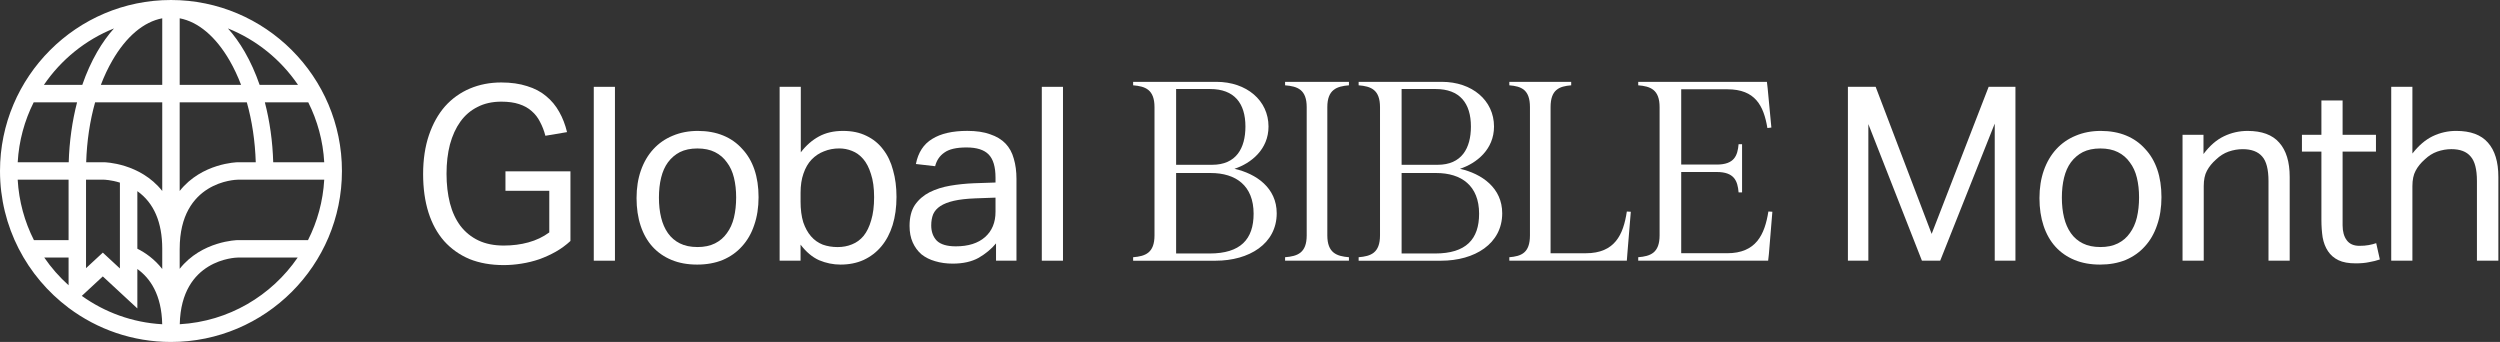
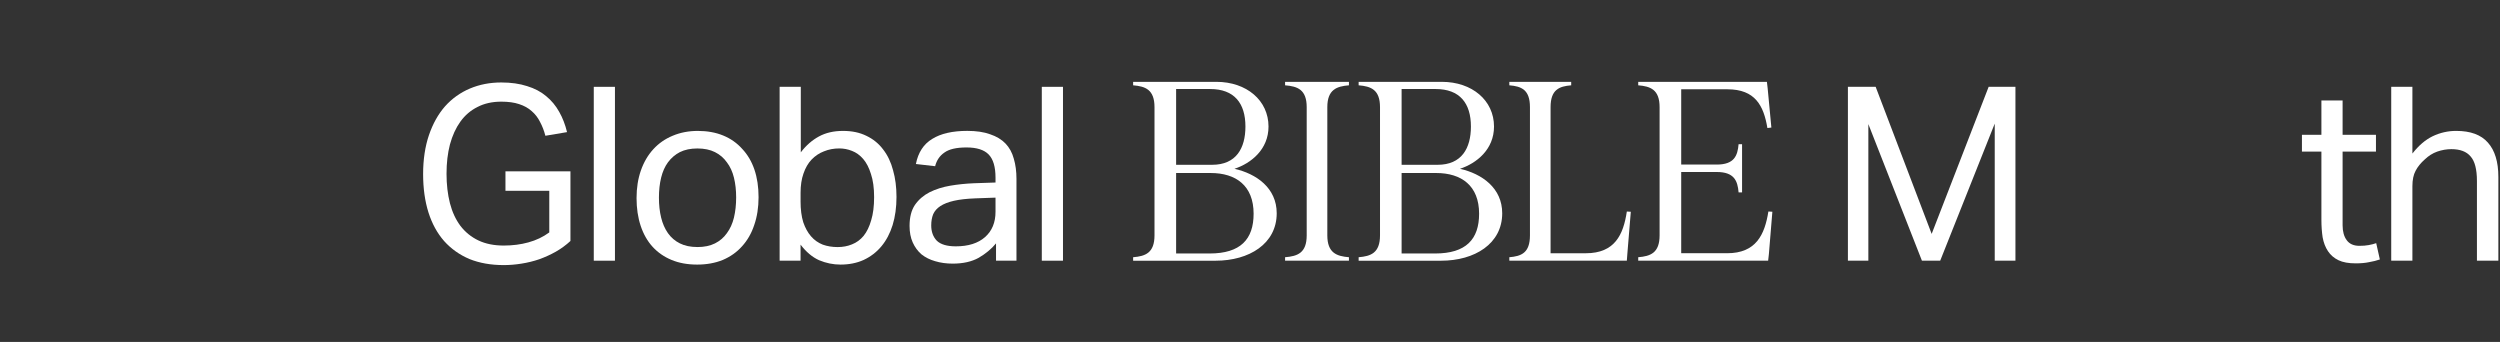
<svg xmlns="http://www.w3.org/2000/svg" width="1433" height="196" viewBox="0 0 1433 196" fill="none">
  <rect x="0" y="0" width="1433" height="196" fill="#333333" stroke="none" />
-   <path d="M98 0C43.96 0 0 43.96 0 98C0 130.04 15.46 158.54 39.31 176.44V176.61L39.41 176.52C55.76 188.75 76.05 196.01 98 196.01C152.04 196.01 196 152.05 196 98.01C196 43.97 152.04 0 98 0ZM39.31 137.63H19.44C14.11 127.12 10.84 115.39 10.14 103H39.31V137.63ZM103 48.65V10.49C113.64 12.51 123.66 20.94 131.63 34.74C134.11 39.03 136.29 43.69 138.19 48.65H103ZM141.48 58.65C144.47 69.27 146.22 80.9 146.6 93H136.27C135.97 93 115.68 93.42 102.99 109.46V58.65H141.47H141.48ZM93 10.49V48.65H57.81C59.7 43.69 61.89 39.03 64.37 34.74C72.34 20.93 82.36 12.51 93 10.49ZM93 58.65V109.46C80.31 93.42 60.01 93 59.69 93H49.4C49.78 80.9 51.53 69.27 54.52 58.65H93ZM39.39 93H10.15C10.84 80.71 14.07 69.09 19.31 58.65H44.18C41.39 69.41 39.75 81.01 39.39 93ZM49.31 103H59.63C59.69 103 63.62 103.09 68.73 104.68V153.88L58.93 144.8L49.31 153.71V103ZM78.73 109.57C88.2 116.29 93 127.4 93 142.64V154.18C88.53 148.46 83.26 144.83 78.73 142.56V109.57ZM103 142.63C103 103.94 135.01 103.02 136.31 103H185.85C185.15 115.4 181.88 127.12 176.55 137.63H136.27C135.97 137.63 115.68 138.05 102.99 154.09V142.63H103ZM156.61 93C156.26 81 154.61 69.4 151.82 58.65H176.69C181.93 69.09 185.16 80.71 185.85 93H156.61ZM170.82 48.65H148.82C146.47 41.85 143.61 35.5 140.29 29.74C137.34 24.63 134.1 20.13 130.64 16.28C147.04 22.85 161.01 34.22 170.81 48.64L170.82 48.65ZM65.35 16.28C61.89 20.13 58.66 24.62 55.7 29.74C52.37 35.5 49.52 41.85 47.17 48.65H25.17C34.98 34.23 48.95 22.86 65.34 16.29L65.35 16.28ZM25.37 147.63H39.31V163.51C34.06 158.8 29.37 153.47 25.37 147.63ZM58.93 158.44L78.73 176.79V154.19C86.03 159.42 92.63 168.85 92.98 185.86C75.86 184.89 60.03 179.01 46.89 169.6L58.93 158.44ZM103.04 185.85C103.83 148.58 135.03 147.65 136.32 147.63H170.63C155.65 169.48 131.08 184.26 103.04 185.85Z" fill="white" />
  <path d="M1370.65 49.77H1382.79V88.01C1386.33 83.45 1390.19 80.15 1394.38 78.1C1398.66 76.05 1403.17 75.03 1407.91 75.03C1416.1 75.03 1422.15 77.26 1426.06 81.73C1430.06 86.2 1432.06 92.76 1432.06 101.41V149.42H1419.78V103.78C1419.78 97.08 1418.57 92.38 1416.15 89.68C1413.82 86.89 1410.15 85.49 1405.12 85.49C1402.42 85.49 1399.73 85.96 1397.03 86.89C1394.42 87.82 1392.05 89.31 1389.91 91.36C1387.58 93.41 1385.81 95.59 1384.61 97.92C1383.4 100.15 1382.79 103.08 1382.79 106.71V149.42H1370.65V49.77Z" fill="white" />
  <path d="M1330.63 86.9H1319.47V77.27H1330.63V57.59H1342.78V77.27H1361.9V86.9H1342.78V129.19C1342.78 132.73 1343.57 135.56 1345.15 137.7C1346.73 139.84 1349.15 140.91 1352.41 140.91C1354.46 140.91 1356.22 140.77 1357.71 140.49C1359.29 140.21 1360.74 139.84 1362.04 139.37L1364.13 148.72C1362.27 149.37 1360.22 149.88 1357.99 150.26C1355.85 150.72 1353.29 150.96 1350.31 150.96C1346.22 150.96 1342.92 150.36 1340.4 149.15C1337.89 147.94 1335.89 146.22 1334.4 143.98C1332.91 141.75 1331.89 139.1 1331.33 136.03C1330.87 132.96 1330.63 129.61 1330.63 125.98V86.9Z" fill="white" />
-   <path d="M1251.03 77.27H1263.04V88.3C1266.57 83.55 1270.48 80.16 1274.76 78.11C1279.04 76.06 1283.55 75.04 1288.3 75.04C1296.49 75.04 1302.54 77.27 1306.44 81.74C1310.45 86.21 1312.45 92.77 1312.45 101.42V149.43H1300.3V103.79C1300.3 97.09 1299.09 92.39 1296.67 89.69C1294.26 86.9 1290.53 85.5 1285.51 85.5C1282.81 85.5 1280.11 85.97 1277.41 86.9C1274.81 87.83 1272.44 89.32 1270.3 91.37C1267.97 93.42 1266.2 95.6 1264.99 97.93C1263.78 100.16 1263.18 103.09 1263.18 106.72V149.43H1251.03V77.27Z" fill="white" />
-   <path d="M1203.78 151.66C1198.29 151.66 1193.4 150.78 1189.12 149.01C1184.84 147.24 1181.21 144.73 1178.23 141.47C1175.26 138.21 1172.98 134.21 1171.39 129.47C1169.81 124.72 1169.02 119.42 1169.02 113.56C1169.02 107.7 1169.86 102.39 1171.53 97.65C1173.21 92.9 1175.58 88.86 1178.65 85.51C1181.72 82.16 1185.4 79.6 1189.68 77.83C1194.05 75.97 1198.89 75.04 1204.19 75.04C1209.49 75.04 1214.43 75.92 1218.71 77.69C1222.99 79.46 1226.62 82.02 1229.6 85.37C1232.67 88.63 1234.99 92.58 1236.58 97.23C1238.16 101.88 1238.95 107.14 1238.95 113C1238.95 118.86 1238.11 124.31 1236.44 129.05C1234.85 133.8 1232.53 137.84 1229.46 141.19C1226.48 144.54 1222.8 147.14 1218.43 149.01C1214.06 150.78 1209.17 151.66 1203.78 151.66ZM1203.92 141.61C1207.82 141.61 1211.17 140.91 1213.96 139.52C1216.76 138.12 1219.04 136.17 1220.8 133.66C1222.66 131.15 1224.01 128.17 1224.85 124.73C1225.69 121.19 1226.11 117.33 1226.11 113.15C1226.11 108.97 1225.69 105.29 1224.85 101.84C1224.01 98.4 1222.66 95.47 1220.8 93.05C1219.04 90.54 1216.76 88.58 1213.96 87.19C1211.17 85.79 1207.82 85.1 1203.92 85.1C1200.02 85.1 1196.66 85.8 1193.87 87.19C1191.17 88.59 1188.89 90.54 1187.03 93.05C1185.26 95.47 1183.96 98.4 1183.12 101.84C1182.28 105.28 1181.86 109.1 1181.86 113.28C1181.86 117.46 1182.28 121.28 1183.12 124.72C1183.96 128.16 1185.26 131.14 1187.03 133.65C1188.79 136.16 1191.07 138.12 1193.87 139.51C1196.66 140.91 1200.01 141.6 1203.92 141.6V141.61Z" fill="white" />
  <path d="M1059.22 49.77H1075.13L1107.23 134.07L1139.89 49.77H1155.25V149.43H1143.38V70.85L1112.12 149.43H1101.65L1070.94 71.13V149.43H1059.22V49.77Z" fill="white" />
  <path d="M939.03 147.44C946.01 146.87 951.28 145.02 951.28 134.91V61.43C951.28 51.32 946.01 49.47 939.03 48.9V46.91H1012.79L1013.22 50.61L1015.35 73.11L1013.07 73.39C1010.94 60.57 1006.1 51.18 990.15 51.18H963.67V94.33H984.03C994.14 94.33 995.99 89.2 996.56 82.65H998.55V110.27H996.56C995.99 103.72 994.14 98.59 984.03 98.59H963.67V145.15H990.01C1006.52 145.15 1011.51 134.61 1013.64 121.23L1015.92 121.37L1013.93 145.58L1013.5 149.42H939.03V147.43V147.44Z" fill="white" />
  <path d="M865.15 147.44C871.98 146.87 876.97 145.02 876.97 134.91V61.43C876.97 51.32 871.99 49.47 865.15 48.9V46.91H900.61V48.9C893.77 49.47 888.79 51.32 888.79 61.43V145.16H909.01C925.53 145.16 930.51 134.62 932.5 121.24L934.78 121.38L932.79 145.59L932.5 149.43H865.15V147.44Z" fill="white" />
  <path d="M778.77 149.43V147.44C785.75 146.87 791.02 145.02 791.02 134.91V61.43C791.02 51.32 785.75 49.47 778.77 48.9V46.91H826.47C843.84 46.91 856.37 57.59 856.37 72.54C856.37 85.64 846.4 93.61 836.86 96.75C849.39 99.6 861.07 107.71 861.07 122.24C861.07 139.75 845.26 149.44 826.04 149.44H778.76L778.77 149.43ZM803.4 145.3H822.62C840.28 145.3 847.82 137.18 847.82 122.52C847.82 106.43 837.71 99.17 823.19 99.17H803.4V145.31V145.3ZM803.4 94.46H824.05C837.86 94.46 843.13 84.92 843.13 72.53C843.13 59.14 836.72 51.03 822.91 51.03H803.4V94.46Z" fill="white" />
  <path d="M736.61 147.44C743.73 146.87 749 145.02 749 134.91V61.43C749 51.32 743.73 49.47 736.61 48.9V46.91H773.21V48.9C766.23 49.47 760.82 51.32 760.82 61.43V134.91C760.82 145.02 766.23 146.87 773.21 147.44V149.43H736.61V147.44Z" fill="white" />
  <path d="M649.51 149.43V147.44C656.49 146.87 661.76 145.02 661.76 134.91V61.43C661.76 51.32 656.49 49.47 649.51 48.9V46.91H697.21C714.58 46.91 727.11 57.59 727.11 72.54C727.11 85.64 717.14 93.61 707.6 96.75C720.13 99.6 731.81 107.71 731.81 122.24C731.81 139.75 716 149.44 696.78 149.44H649.5L649.51 149.43ZM674.15 145.3H693.37C711.03 145.3 718.57 137.18 718.57 122.52C718.57 106.43 708.46 99.17 693.94 99.17H674.15V145.31V145.3ZM674.15 94.46H694.8C708.61 94.46 713.88 84.92 713.88 72.53C713.88 59.14 707.47 51.03 693.66 51.03H674.15V94.46Z" fill="white" />
  <path d="M597.16 49.77H609.3V149.43H597.16V49.77Z" fill="white" />
  <path d="M570.91 139.52C568.3 142.68 565 145.43 561 147.76C557 149.99 552.02 151.11 546.07 151.11C542.44 151.11 539.09 150.64 536.02 149.71C533.04 148.87 530.44 147.57 528.2 145.8C526.06 143.94 524.38 141.66 523.17 138.96C521.96 136.26 521.36 133.1 521.36 129.47C521.36 124.54 522.38 120.54 524.43 117.47C526.57 114.4 529.36 111.98 532.81 110.21C536.35 108.44 540.3 107.19 544.67 106.44C549.04 105.7 553.56 105.23 558.21 105.04L570.63 104.62V101.83C570.63 95.69 569.33 91.27 566.72 88.57C564.12 85.87 559.88 84.52 554.02 84.52C548.16 84.52 544.02 85.5 541.32 87.45C538.62 89.31 536.85 91.92 536.02 95.27L524.99 94.01C526.29 87.4 529.41 82.61 534.34 79.63C539.27 76.56 545.97 75.02 554.44 75.02C559.65 75.02 564.02 75.67 567.56 76.97C571.19 78.18 574.12 79.95 576.35 82.27C578.58 84.6 580.17 87.48 581.1 90.92C582.12 94.36 582.64 98.22 582.64 102.5V149.4H570.92V139.49L570.91 139.52ZM570.63 113.28L559.05 113.7C554.12 113.89 550.02 114.35 546.77 115.1C543.51 115.84 540.91 116.87 538.95 118.17C537.09 119.38 535.74 120.92 534.9 122.78C534.16 124.64 533.78 126.78 533.78 129.2C533.78 132.83 534.85 135.76 536.99 137.99C539.22 140.13 542.85 141.2 547.88 141.2C555.04 141.2 560.63 139.43 564.63 135.9C568.63 132.36 570.63 127.53 570.63 121.38V113.28Z" fill="white" />
  <path d="M446.88 49.77H459.02V87.32C462 83.41 465.44 80.39 469.35 78.25C473.26 76.11 477.86 75.04 483.17 75.04C488.48 75.04 492.75 75.97 496.57 77.83C500.48 79.69 503.69 82.3 506.2 85.65C508.81 89 510.71 93 511.92 97.65C513.22 102.21 513.87 107.28 513.87 112.86C513.87 118.82 513.13 124.21 511.64 129.05C510.15 133.79 508.01 137.84 505.22 141.19C502.43 144.54 499.03 147.14 495.03 149.01C491.12 150.78 486.7 151.66 481.77 151.66C477.58 151.66 473.49 150.82 469.49 149.15C465.58 147.38 462.05 144.4 458.88 140.22V149.43H446.88V49.77ZM458.88 115.37C458.88 120.02 459.39 124.02 460.42 127.37C461.54 130.63 463.02 133.33 464.89 135.47C466.75 137.61 468.99 139.19 471.59 140.22C474.2 141.15 477.03 141.62 480.1 141.62C483.17 141.62 485.82 141.11 488.33 140.08C490.94 139.06 493.17 137.43 495.03 135.19C496.89 132.86 498.33 129.89 499.36 126.26C500.48 122.63 501.04 118.21 501.04 113C501.04 107.79 500.43 103.28 499.23 99.74C498.11 96.11 496.62 93.23 494.76 91.09C492.9 88.95 490.76 87.41 488.34 86.48C486.01 85.55 483.59 85.08 481.08 85.08C477.92 85.08 474.98 85.64 472.29 86.75C469.59 87.77 467.22 89.36 465.17 91.5C463.22 93.55 461.68 96.2 460.56 99.46C459.44 102.62 458.89 106.3 458.89 110.49V115.38L458.88 115.37Z" fill="white" />
  <path d="M399.62 151.66C394.13 151.66 389.24 150.78 384.97 149.01C380.7 147.24 377.06 144.73 374.08 141.47C371.1 138.21 368.82 134.21 367.24 129.47C365.66 124.72 364.87 119.42 364.87 113.56C364.87 107.7 365.71 102.39 367.38 97.65C369.05 92.9 371.43 88.86 374.5 85.51C377.57 82.16 381.25 79.6 385.53 77.83C389.9 75.97 394.74 75.04 400.05 75.04C405.36 75.04 410.29 75.92 414.57 77.69C418.85 79.46 422.48 82.02 425.46 85.37C428.53 88.63 430.86 92.58 432.44 97.23C434.02 101.88 434.81 107.14 434.81 113C434.81 118.86 433.97 124.31 432.3 129.05C430.72 133.8 428.39 137.84 425.32 141.19C422.34 144.54 418.67 147.14 414.29 149.01C409.92 150.78 405.03 151.66 399.64 151.66H399.62ZM399.76 141.61C403.67 141.61 407.02 140.91 409.81 139.52C412.6 138.12 414.88 136.17 416.65 133.66C418.51 131.15 419.86 128.17 420.7 124.73C421.54 121.19 421.96 117.33 421.96 113.15C421.96 108.97 421.54 105.29 420.7 101.84C419.86 98.4 418.51 95.47 416.65 93.05C414.88 90.54 412.6 88.58 409.81 87.19C407.02 85.79 403.67 85.1 399.76 85.1C395.85 85.1 392.5 85.8 389.71 87.19C387.01 88.59 384.73 90.54 382.87 93.05C381.1 95.47 379.8 98.4 378.96 101.84C378.12 105.28 377.7 109.1 377.7 113.28C377.7 117.46 378.12 121.28 378.96 124.72C379.8 128.16 381.1 131.14 382.87 133.65C384.64 136.16 386.92 138.12 389.71 139.51C392.5 140.91 395.85 141.6 399.76 141.6V141.61Z" fill="white" />
  <path d="M340.35 49.77H352.49V149.43H340.35V49.77Z" fill="white" />
  <path d="M289.71 98.21H326.98V138.13C324.47 140.46 321.68 142.5 318.6 144.27C315.62 145.94 312.46 147.39 309.11 148.6C305.85 149.72 302.46 150.55 298.92 151.11C295.48 151.67 292.08 151.95 288.73 151.95C281.38 151.95 274.82 150.79 269.05 148.46C263.37 146.04 258.53 142.6 254.53 138.13C250.62 133.66 247.64 128.22 245.6 121.8C243.55 115.29 242.53 107.94 242.53 99.75C242.53 91.56 243.65 83.93 245.88 77.42C248.11 70.91 251.18 65.42 255.09 60.95C259.09 56.48 263.84 53.09 269.33 50.76C274.82 48.43 280.82 47.27 287.34 47.27C292.92 47.27 297.85 47.97 302.13 49.36C306.41 50.66 310.04 52.57 313.02 55.08C316.09 57.59 318.6 60.62 320.56 64.15C322.51 67.59 324 71.45 325.03 75.73L312.61 77.82C311.87 74.94 310.84 72.28 309.54 69.86C308.33 67.44 306.75 65.39 304.8 63.72C302.85 61.95 300.43 60.6 297.54 59.67C294.75 58.74 291.35 58.27 287.35 58.27C282.14 58.27 277.58 59.29 273.67 61.34C269.76 63.29 266.5 66.09 263.9 69.71C261.29 73.34 259.29 77.71 257.9 82.83C256.6 87.85 255.95 93.44 255.95 99.58C255.95 105.72 256.6 111.35 257.9 116.47C259.2 121.5 261.2 125.82 263.9 129.45C266.69 133.08 270.14 135.87 274.23 137.82C278.32 139.77 283.16 140.75 288.75 140.75C293.77 140.75 298.47 140.15 302.85 138.94C307.32 137.73 311.32 135.82 314.85 133.22V109.35H289.73V98.18L289.71 98.21Z" fill="white" />
</svg>